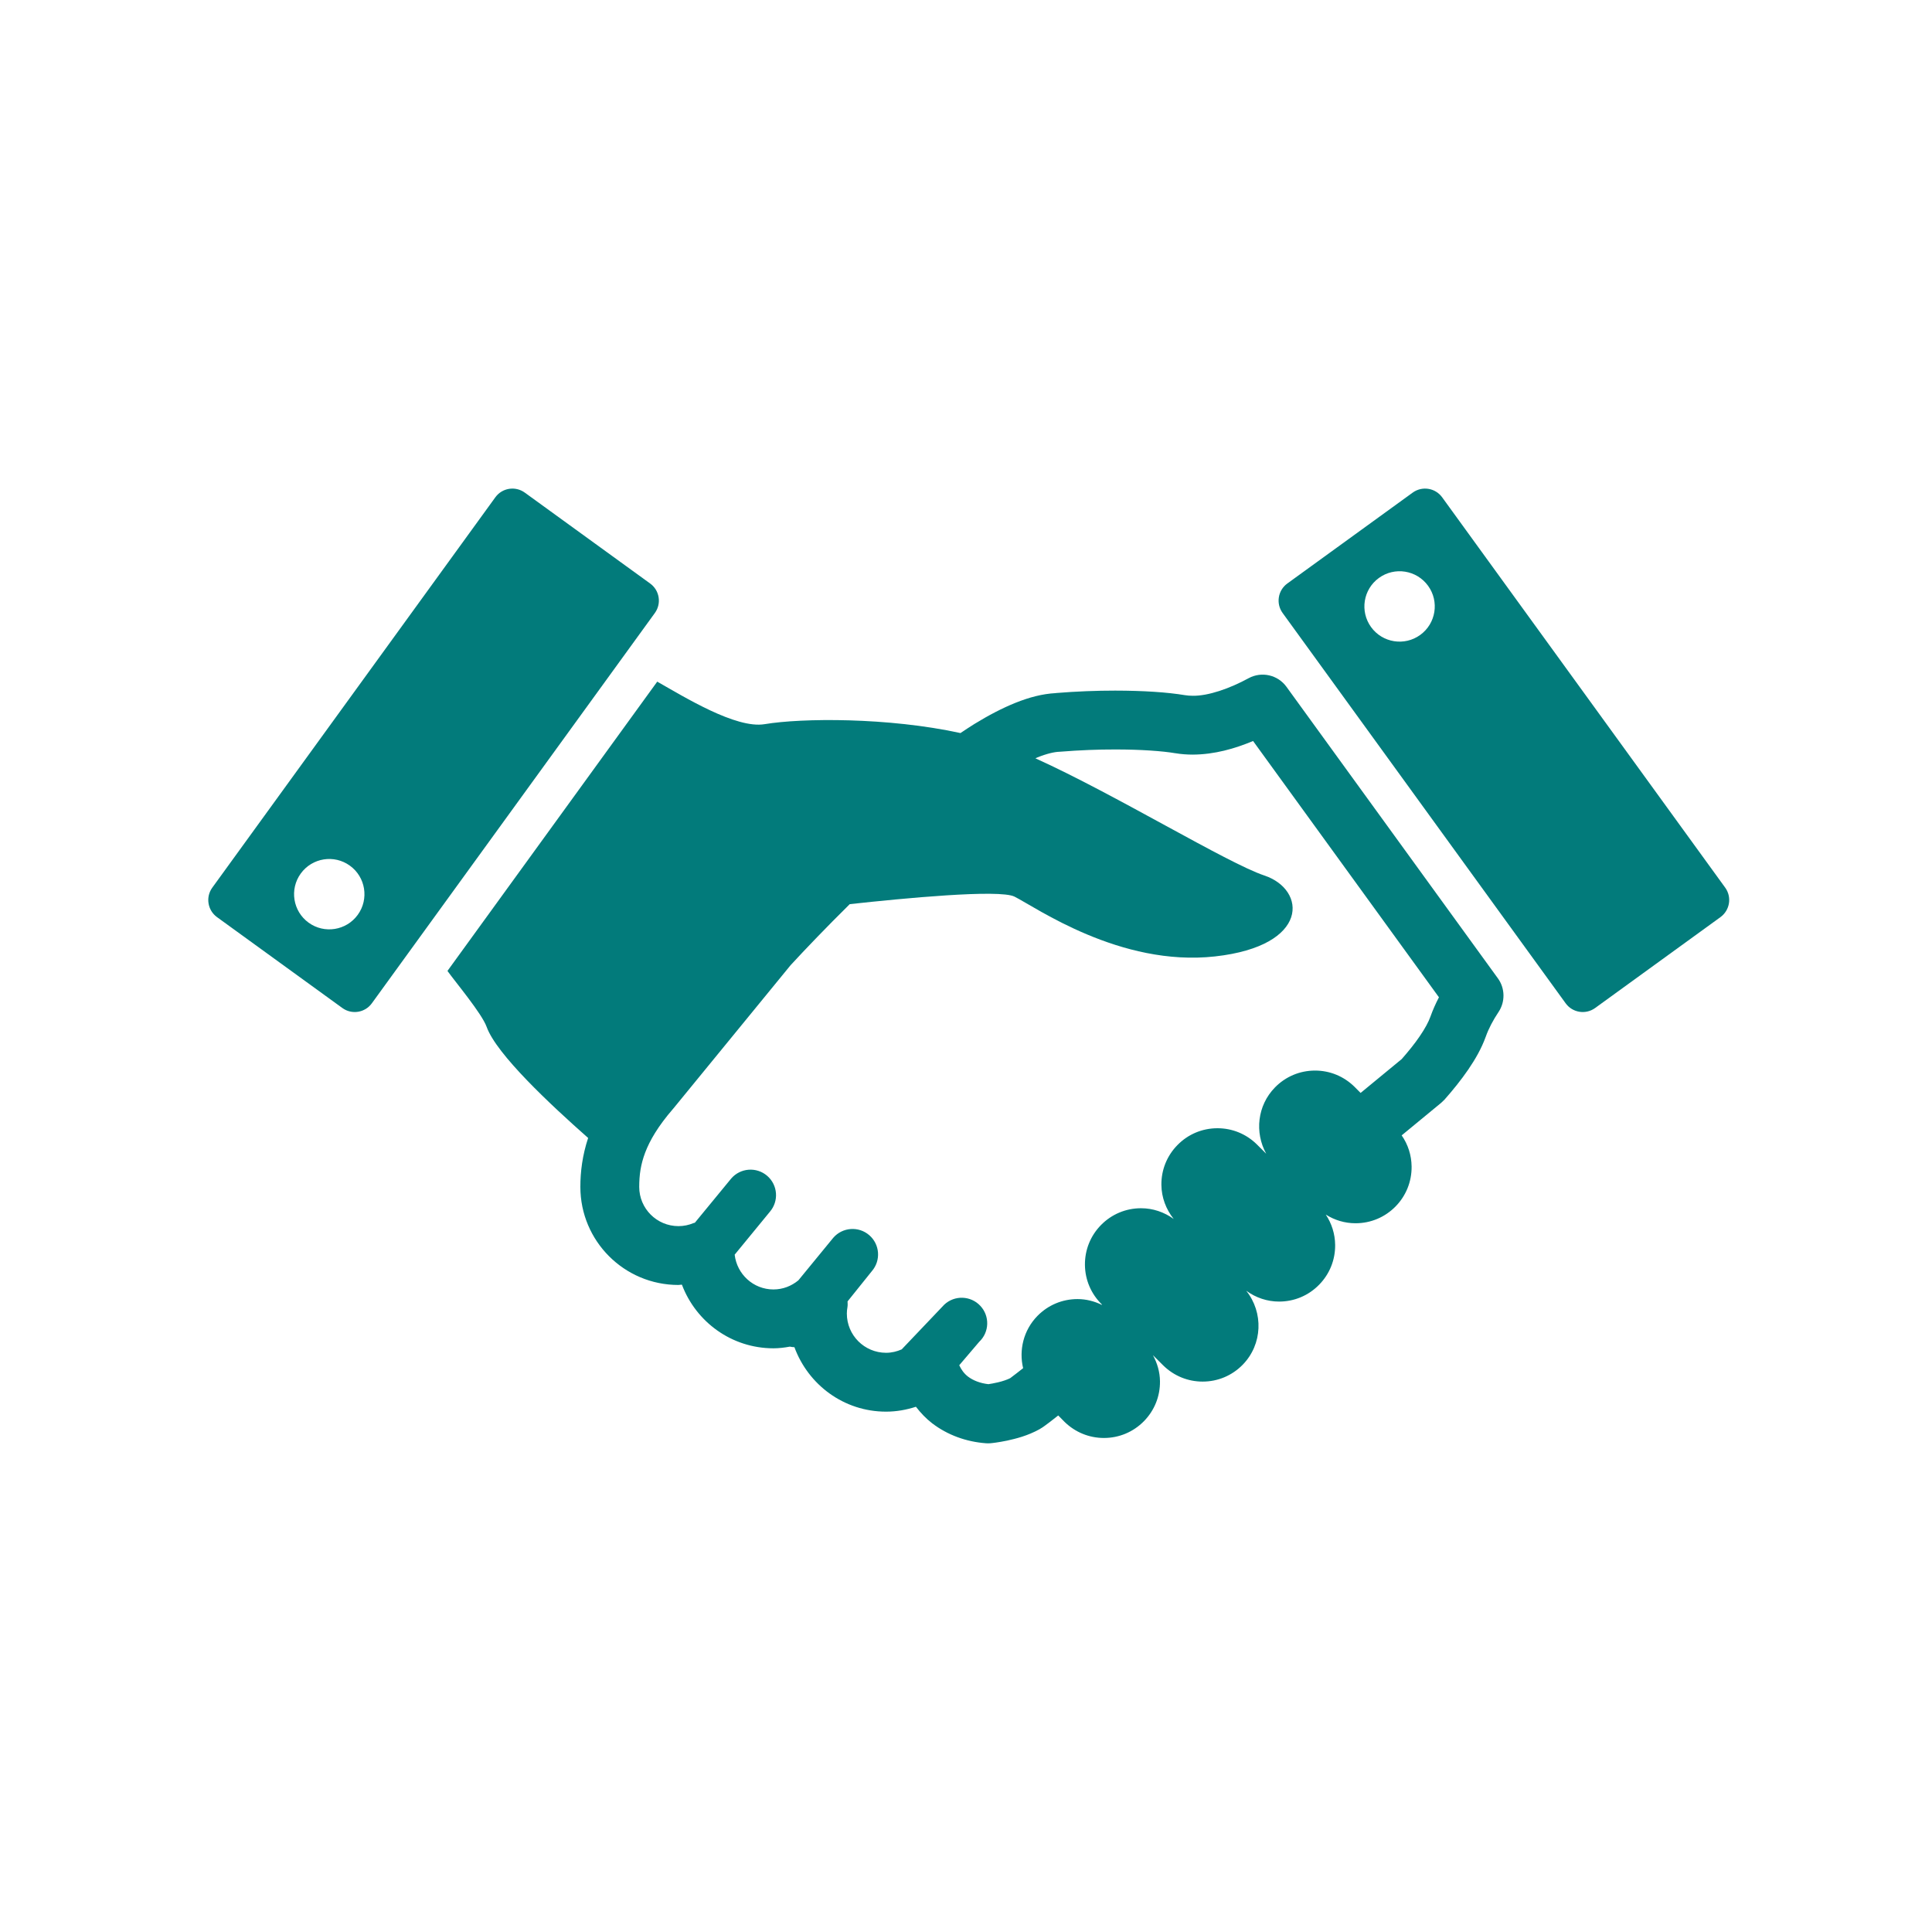
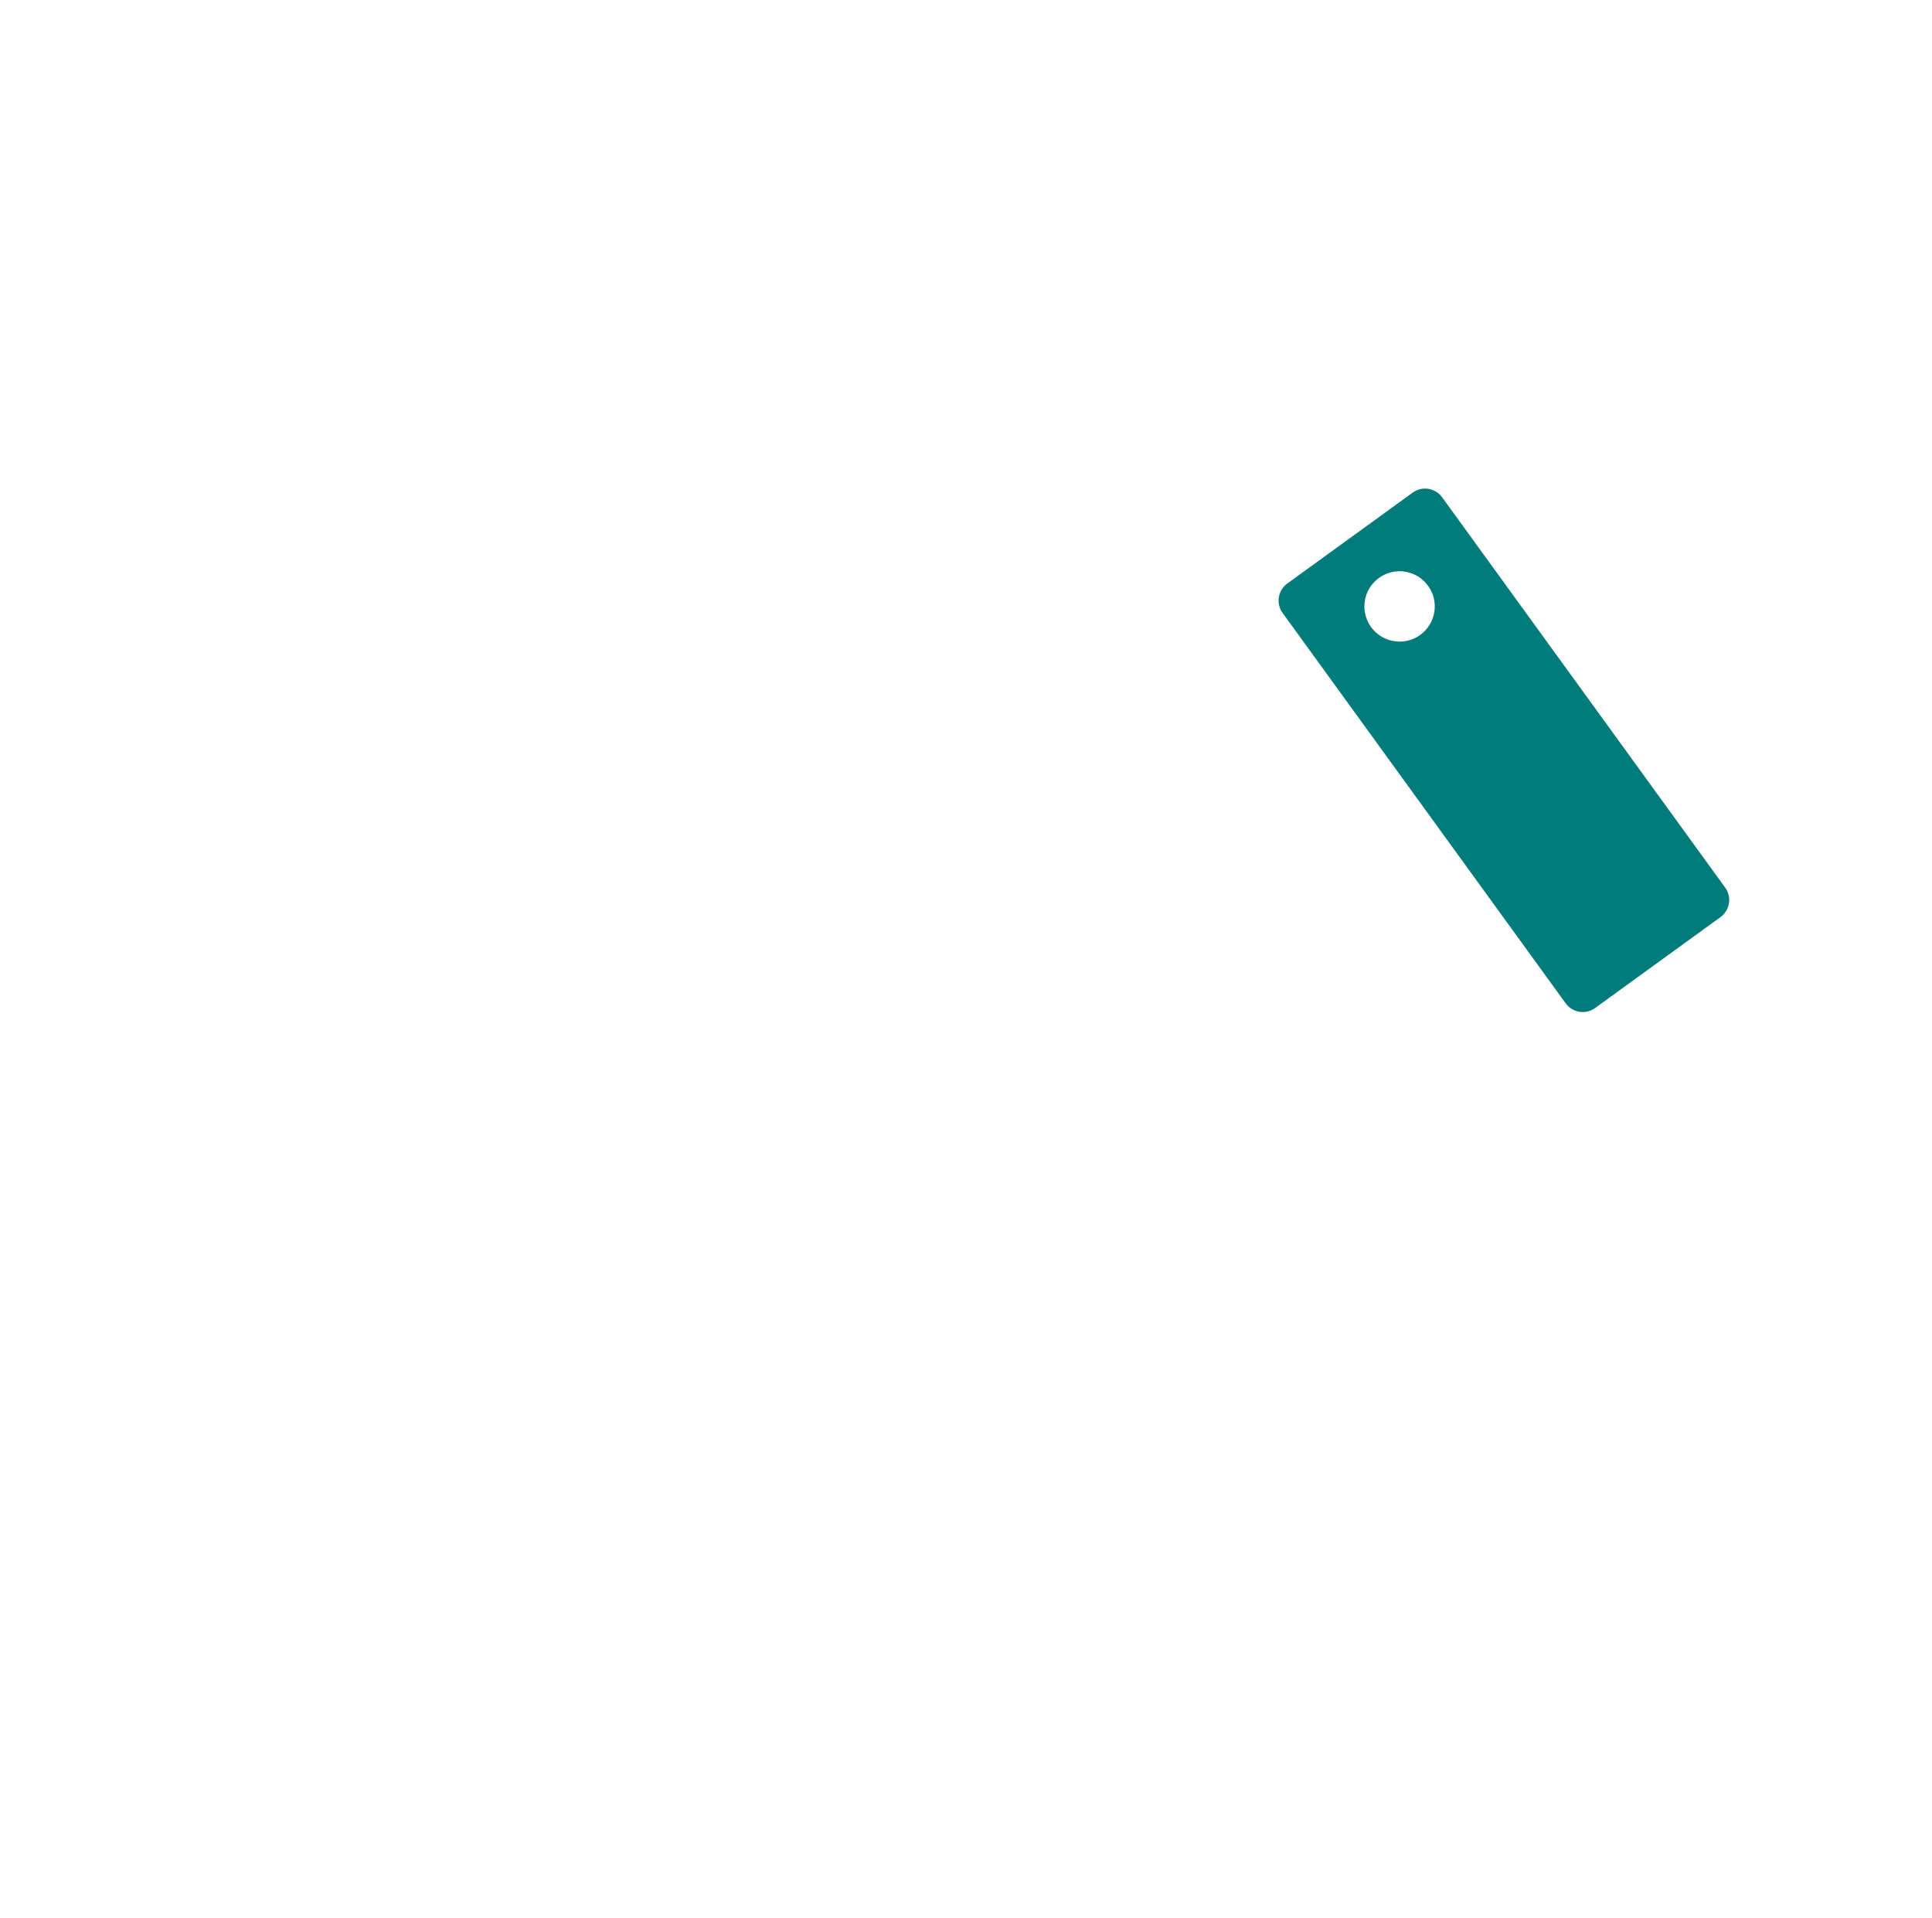
<svg xmlns="http://www.w3.org/2000/svg" width="141" height="140" viewBox="0 0 141 140" fill="none">
-   <path d="M55.803 52.853C58.531 52.399 64.81 52.349 70.097 53.502C70.435 53.278 70.775 53.047 71.11 52.841C72.132 52.215 73.134 51.686 74.129 51.287C75.095 50.903 76.057 50.638 77.064 50.585V50.581C78.572 50.458 80.036 50.404 81.382 50.404C83.431 50.407 85.18 50.52 86.475 50.736H86.47C86.649 50.764 86.845 50.781 87.059 50.781C88.178 50.794 89.728 50.262 91.134 49.494C92.082 48.986 93.256 49.255 93.888 50.126L109.319 71.405C109.844 72.129 109.863 73.111 109.368 73.857C108.976 74.444 108.649 75.053 108.433 75.662C108.122 76.523 107.672 77.304 107.153 78.065C106.633 78.822 106.04 79.557 105.42 80.258L105.177 80.491C105.177 80.491 104.066 81.407 102.296 82.865C102.758 83.527 103.012 84.313 103.021 85.141C103.032 86.233 102.619 87.267 101.854 88.049C101.077 88.842 100.038 89.279 98.927 89.279C98.15 89.279 97.406 89.055 96.758 88.646C97.191 89.299 97.432 90.059 97.441 90.859C97.453 91.951 97.038 92.983 96.274 93.763C95.498 94.558 94.459 94.995 93.348 94.995C92.475 94.995 91.648 94.711 90.951 94.203C92.22 95.793 92.151 98.114 90.693 99.606C89.917 100.398 88.879 100.835 87.769 100.835H87.769C86.692 100.835 85.675 100.419 84.901 99.662L84.144 98.91C84.461 99.491 84.65 100.135 84.657 100.814C84.669 101.907 84.255 102.939 83.49 103.721C82.714 104.513 81.675 104.95 80.564 104.95C79.489 104.95 78.472 104.536 77.691 103.774L77.231 103.307C77 103.488 76.79 103.651 76.619 103.785C76.478 103.89 76.359 103.981 76.249 104.06L76.086 104.175L75.856 104.317C74.99 104.792 74.163 104.997 73.505 105.142C73.177 105.21 72.895 105.257 72.687 105.286L72.433 105.319L72.353 105.327L72.323 105.33L72.304 105.333L72.284 105.334L72.257 105.336C72.232 105.336 72.244 105.339 72.112 105.342L71.957 105.336C70.516 105.23 69.151 104.734 68.031 103.879C67.585 103.537 67.195 103.124 66.845 102.672C66.155 102.896 65.424 103.029 64.664 103.029C61.579 103.028 58.983 101.061 57.978 98.325C57.866 98.317 57.755 98.312 57.645 98.284C57.253 98.355 56.856 98.406 56.445 98.406C53.385 98.403 50.794 96.474 49.772 93.774C49.765 93.768 49.759 93.765 49.752 93.76L49.512 93.783C45.558 93.783 42.357 90.58 42.356 86.628C42.353 85.53 42.505 84.317 42.923 83.054C40.21 80.657 36.233 76.953 35.514 74.942C35.168 73.975 33.221 71.654 32.656 70.863L47.966 49.749C49.919 50.854 53.708 53.204 55.803 52.853ZM46.651 86.627C46.653 88.207 47.931 89.486 49.511 89.489C49.903 89.489 50.269 89.41 50.609 89.268C50.643 89.253 50.679 89.25 50.713 89.239L53.366 86.012C54.037 85.235 55.213 85.147 55.991 85.818C56.769 86.489 56.855 87.666 56.183 88.444L53.617 91.572C53.781 92.995 54.977 94.109 56.445 94.11C57.142 94.109 57.76 93.861 58.266 93.445L60.812 90.34C61.484 89.563 62.66 89.477 63.438 90.148C64.216 90.819 64.302 91.995 63.631 92.772L61.856 94.983C61.86 95.12 61.873 95.258 61.849 95.395C61.818 95.569 61.804 95.726 61.804 95.871C61.806 97.453 63.085 98.73 64.664 98.733C65.077 98.733 65.457 98.638 65.807 98.484L68.911 95.222C69.66 94.517 70.838 94.553 71.542 95.303C72.248 96.051 72.211 97.231 71.463 97.933L70.007 99.642C70.153 99.955 70.347 100.238 70.642 100.467C71.021 100.757 71.542 100.957 72.134 101.023C72.307 100.998 72.542 100.958 72.822 100.892C73.169 100.814 73.535 100.685 73.725 100.585C73.79 100.537 73.958 100.413 74.201 100.222C74.338 100.116 74.495 99.996 74.669 99.856C74.354 98.535 74.693 97.087 75.712 96.044C76.489 95.25 77.528 94.813 78.638 94.813C79.263 94.813 79.862 94.967 80.412 95.235L80.428 95.222L80.41 95.2C79.629 94.435 79.192 93.413 79.18 92.319C79.169 91.226 79.584 90.193 80.348 89.413C81.124 88.621 82.164 88.183 83.274 88.183C84.141 88.183 84.964 88.464 85.658 88.966C85.096 88.258 84.77 87.399 84.76 86.482C84.748 85.389 85.163 84.356 85.928 83.576C86.704 82.781 87.743 82.344 88.854 82.344C89.929 82.344 90.946 82.758 91.72 83.517L92.41 84.204C91.559 82.662 91.755 80.687 93.048 79.366C93.825 78.572 94.864 78.135 95.975 78.135C97.05 78.135 98.067 78.55 98.843 79.309L99.299 79.767C99.623 79.499 99.942 79.237 100.223 79.006C101.28 78.138 102.008 77.537 102.3 77.295C102.794 76.731 103.252 76.164 103.609 75.638C103.993 75.082 104.265 74.566 104.388 74.217C104.568 73.712 104.782 73.237 105.016 72.787L91.451 54.082C90.11 54.643 88.643 55.064 87.059 55.075C86.637 55.075 86.206 55.045 85.768 54.972H85.763C84.859 54.818 83.25 54.697 81.382 54.7C80.151 54.697 78.796 54.749 77.412 54.861L77.317 54.867C76.977 54.876 76.411 54.997 75.723 55.275L75.567 55.346C81.362 57.963 89.574 62.997 92.272 63.898C95.354 64.925 95.612 69.035 88.678 69.804C81.743 70.577 75.579 66.208 74.039 65.44C72.933 64.887 65.907 65.563 62.016 65.989C60.3 67.683 58.796 69.256 57.699 70.444L49.152 80.893L49.114 80.936C48.019 82.204 47.425 83.233 47.088 84.116C46.754 84.999 46.653 85.761 46.651 86.627Z" fill="#027B7B" />
-   <path d="M15.495 64.782L36.149 36.297C36.648 35.606 37.611 35.455 38.301 35.954L47.449 42.588C48.139 43.087 48.292 44.051 47.792 44.74L27.138 73.225C26.639 73.915 25.675 74.069 24.986 73.57L15.836 66.935C15.148 66.434 14.994 65.471 15.495 64.782ZM22.523 67.341C23.67 68.172 25.277 67.916 26.11 66.768C26.942 65.621 26.686 64.015 25.537 63.182C24.389 62.349 22.783 62.606 21.951 63.752C21.118 64.901 21.374 66.508 22.523 67.341Z" fill="#027B7B" />
  <path d="M93.949 42.588L103.099 35.954C103.787 35.455 104.751 35.606 105.251 36.297L125.906 64.782C126.406 65.471 126.25 66.434 125.563 66.935L116.414 73.57C115.725 74.069 114.762 73.915 114.263 73.225L93.608 44.74C93.108 44.051 93.261 43.087 93.949 42.588ZM100.064 45.769C100.896 46.916 102.502 47.173 103.65 46.34C104.799 45.508 105.055 43.9 104.223 42.754C103.39 41.605 101.784 41.348 100.636 42.181C99.486 43.014 99.232 44.619 100.064 45.769Z" fill="#027B7B" />
</svg>